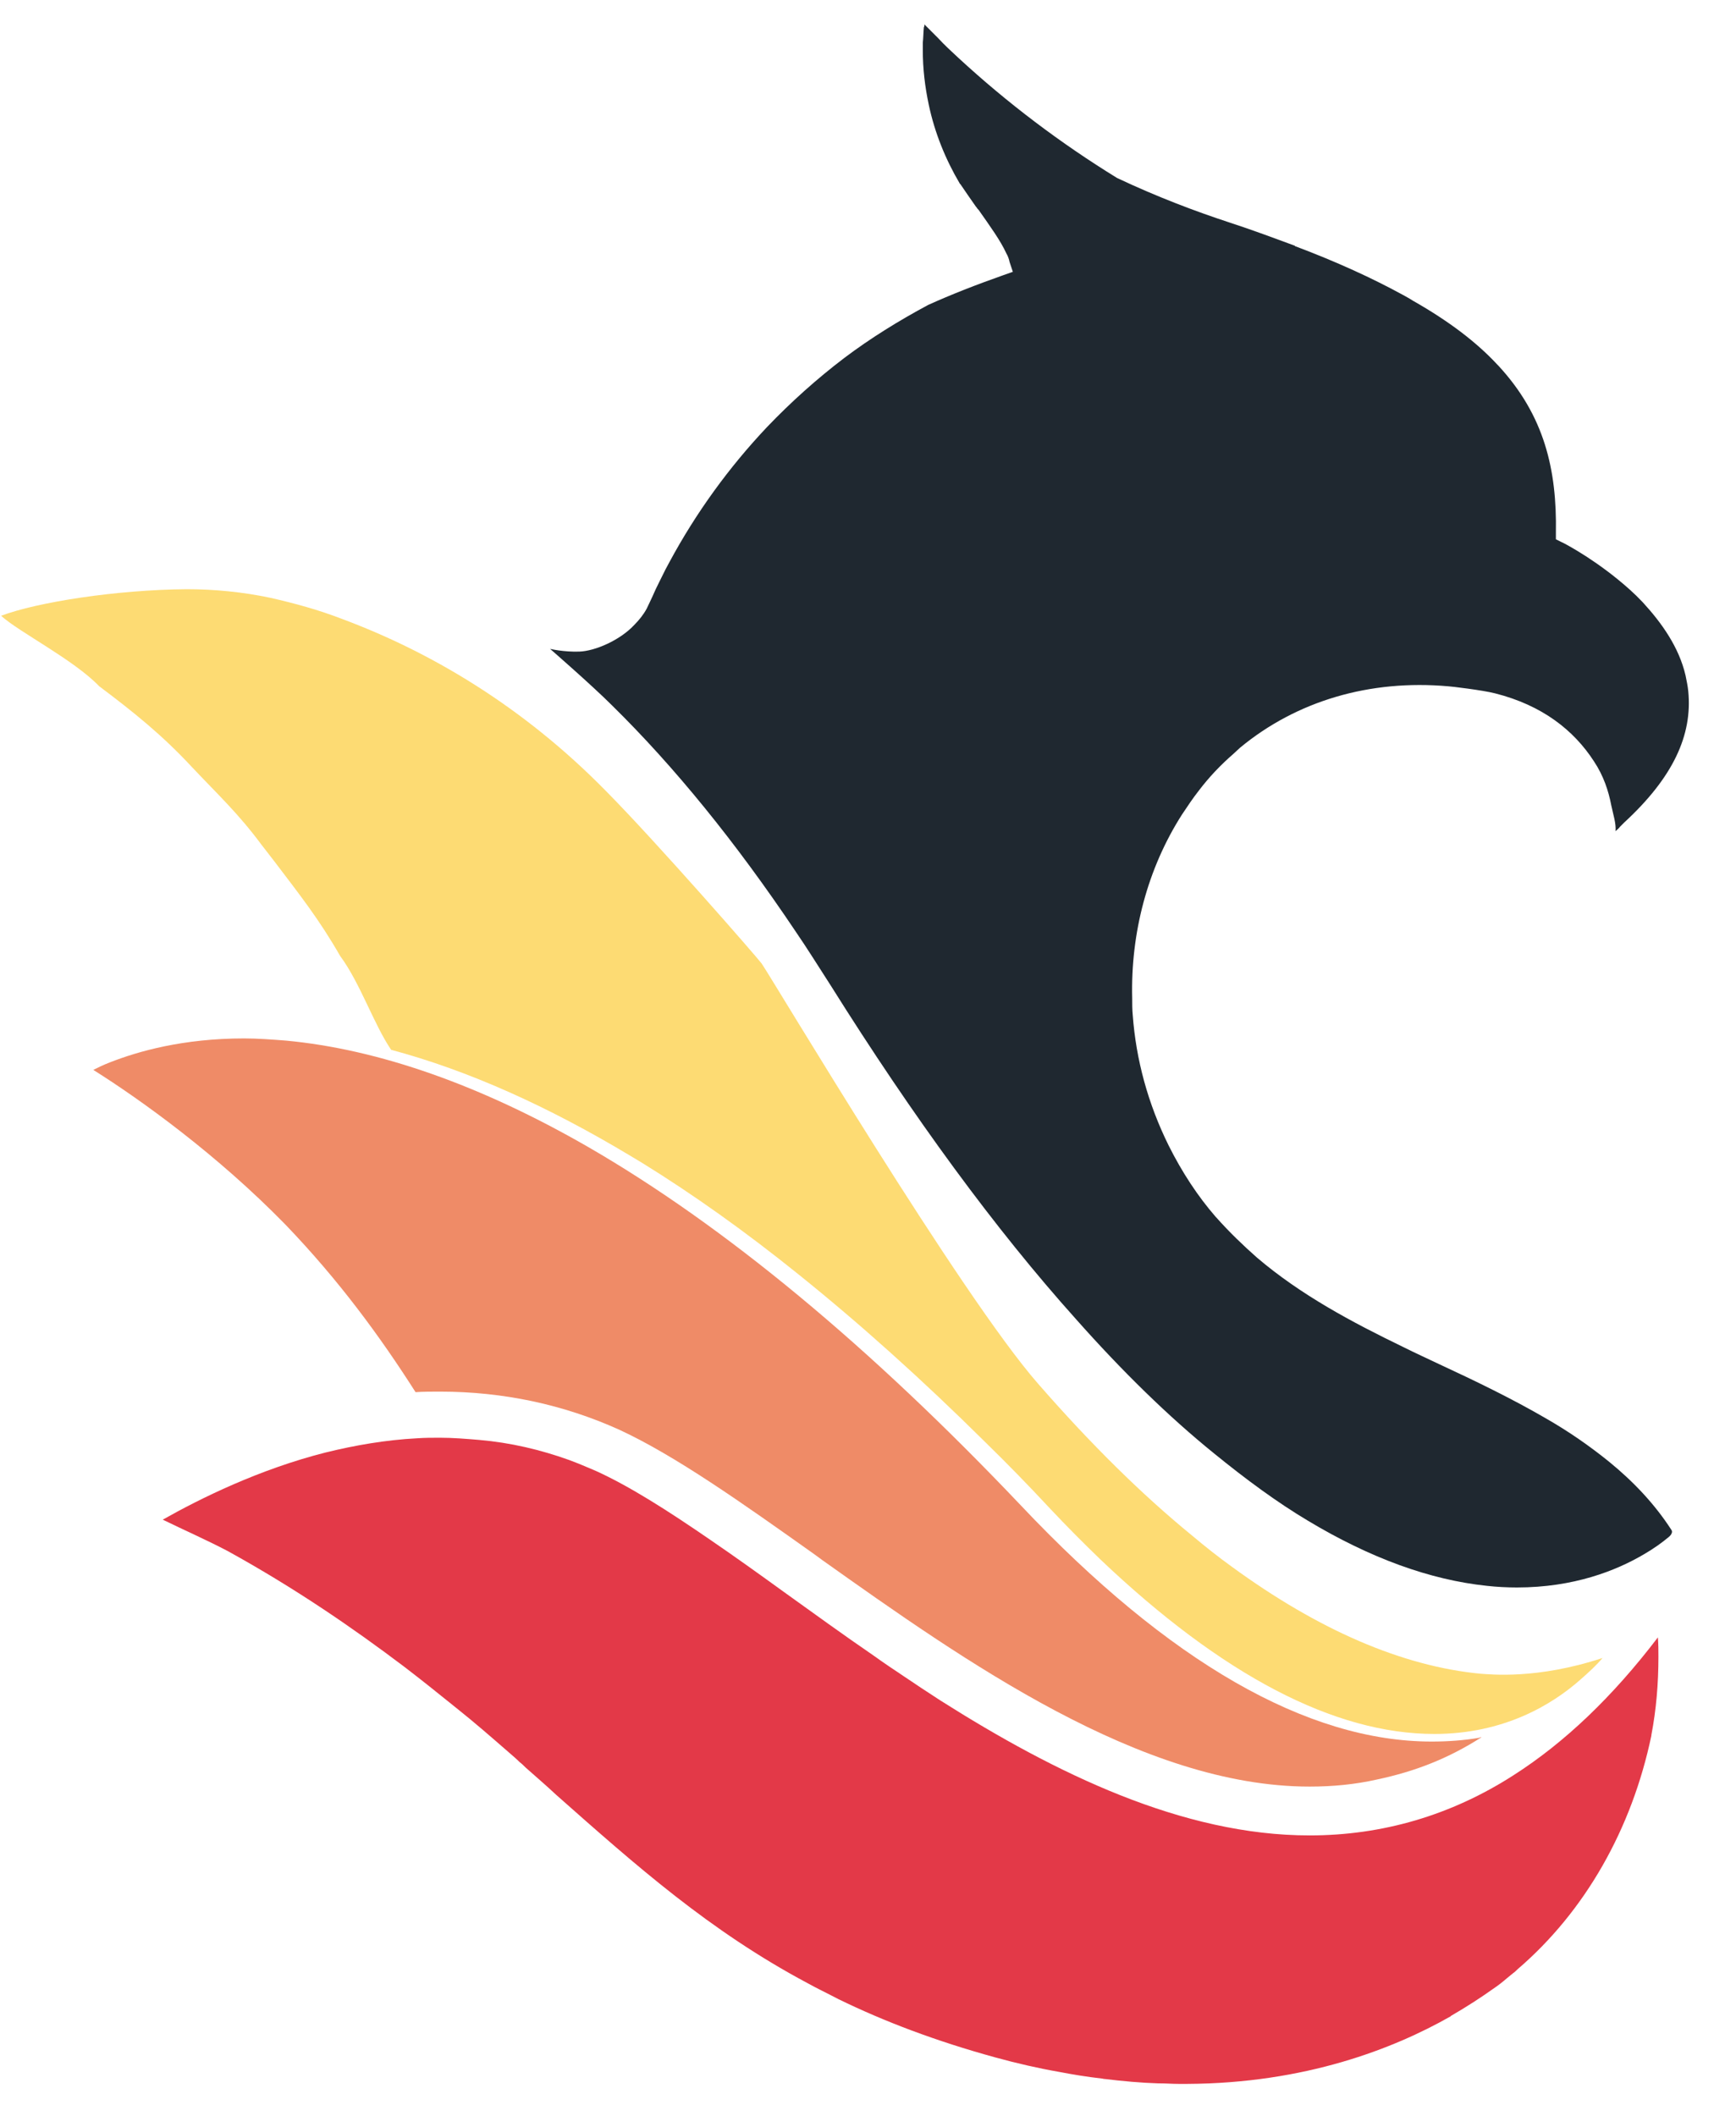
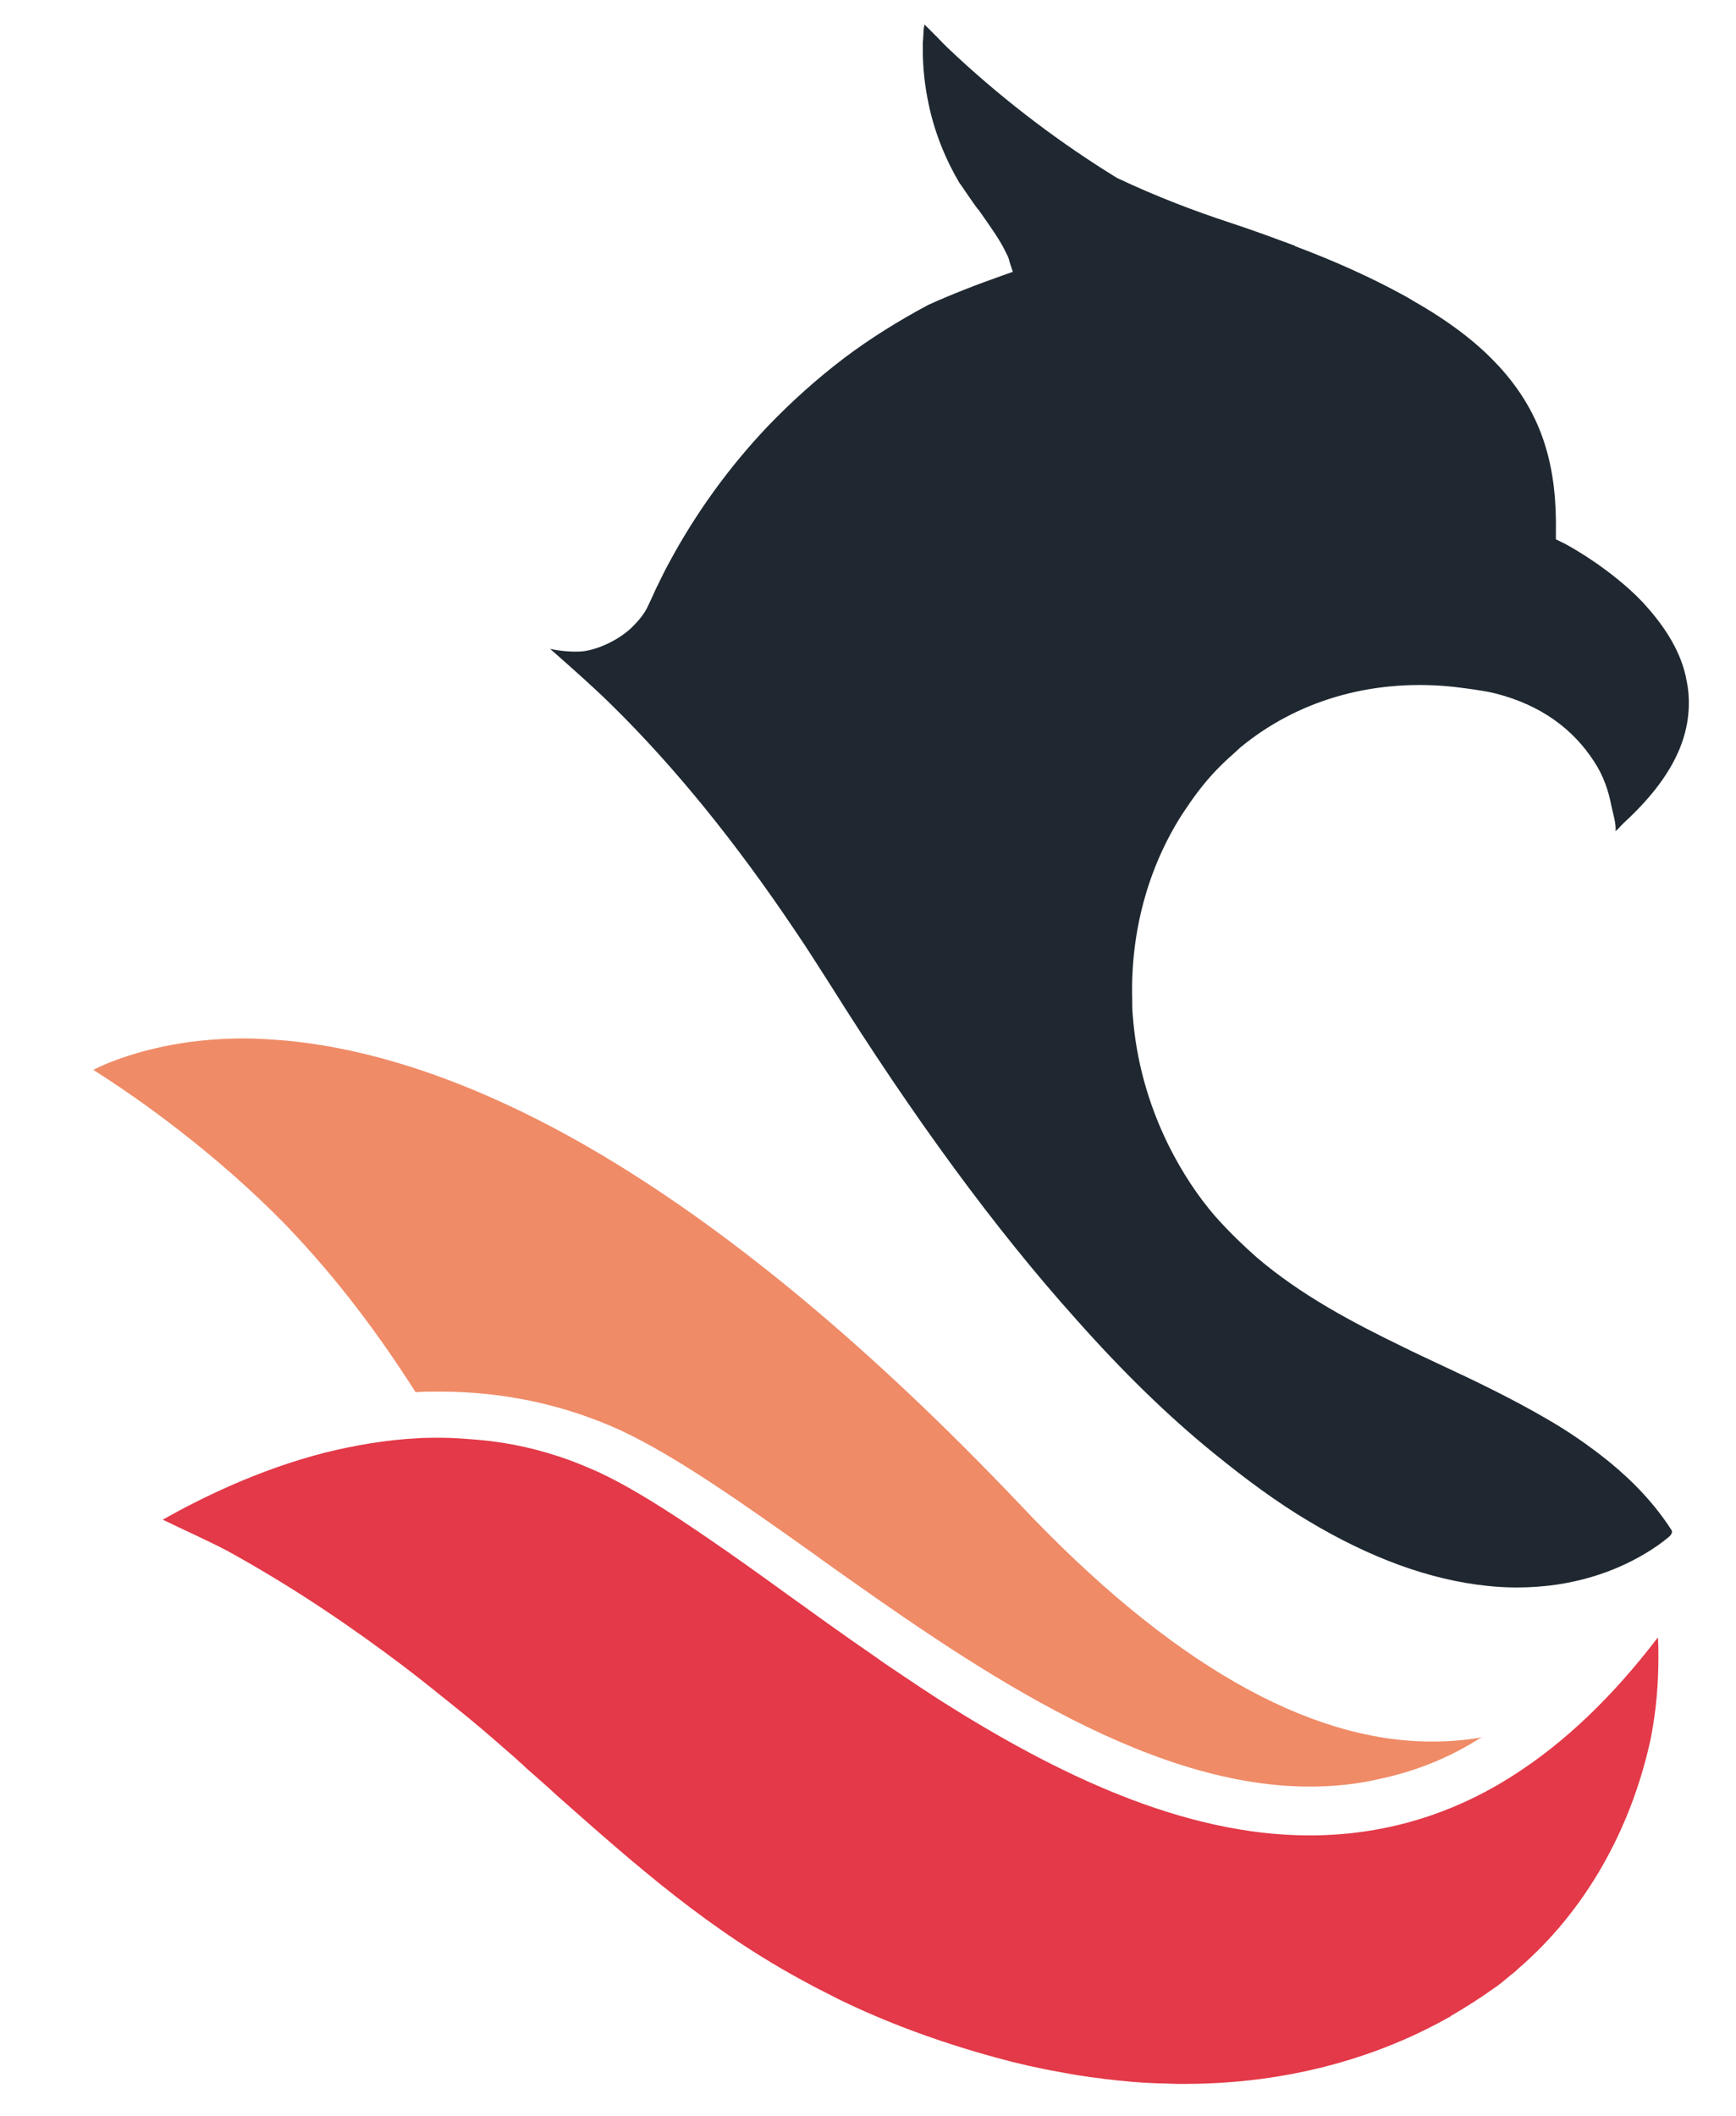
<svg xmlns="http://www.w3.org/2000/svg" width="32" height="39" viewBox="0 0 32 39" fill="none">
  <path d="M29.67 26.95C29.3 26.65 28.91 26.38 28.49 26.14C27.87 25.78 27.21 25.46 26.52 25.14C26.31 25.04 26.09 24.94 25.87 24.83C24.92 24.37 23.98 23.87 23.17 23.18C22.91 22.95 22.66 22.71 22.42 22.44L22.41 22.43C22.08 22.05 21.79 21.61 21.54 21.11C21.16 20.34 20.94 19.53 20.88 18.71C20.87 18.61 20.87 18.5 20.87 18.4C20.84 17.2 21.15 16.01 21.79 15.01C21.89 14.86 21.99 14.71 22.1 14.57C22.29 14.32 22.5 14.1 22.73 13.9C22.77 13.86 22.82 13.82 22.86 13.78C23.9 12.92 25.25 12.52 26.7 12.65C26.73 12.65 27.33 12.72 27.56 12.78C28.43 13 29.01 13.46 29.38 14.03C29.56 14.3 29.65 14.58 29.7 14.84C29.74 15.03 29.79 15.17 29.78 15.32C29.8 15.3 29.85 15.26 29.86 15.24C29.89 15.21 29.91 15.19 29.94 15.16C30.84 14.33 31.2 13.55 31.12 12.74C31.11 12.64 31.09 12.55 31.07 12.45C30.95 11.93 30.63 11.48 30.28 11.1C30.13 10.94 29.97 10.8 29.81 10.67C29.28 10.24 28.79 9.99 28.78 9.99L28.68 9.94V9.93V9.82C28.7 8.66 28.47 7.66 27.62 6.74C27.61 6.73 27.61 6.73 27.6 6.72C27.22 6.31 26.71 5.92 26.04 5.54C25.98 5.5 25.92 5.47 25.85 5.43C25.3 5.13 24.65 4.83 23.88 4.54C23.87 4.54 23.87 4.54 23.87 4.53C23.49 4.39 23.09 4.24 22.66 4.1C22.05 3.9 21.33 3.63 20.59 3.28C19.55 2.64 18.57 1.9 17.67 1.07C17.54 0.95 17.41 0.83 17.29 0.7C17.21 0.62 17.12 0.53 17.04 0.45C17.04 0.47 17.04 0.49 17.03 0.5C17.02 0.6 17.02 0.7 17.01 0.79C17.01 0.83 17.01 0.87 17.01 0.92C17.01 1.27 17.05 1.6 17.12 1.93C17.23 2.45 17.43 2.94 17.69 3.38C17.69 3.38 17.69 3.39 17.7 3.39C17.8 3.54 17.9 3.68 17.99 3.81C17.99 3.81 17.99 3.81 18 3.82C18.01 3.84 18.03 3.86 18.04 3.87C18.25 4.17 18.44 4.43 18.55 4.67C18.58 4.72 18.6 4.78 18.61 4.83L18.65 4.95L18.67 5.01L18.5 5.07C17.99 5.25 17.53 5.43 17.11 5.62C16.57 5.91 16.05 6.23 15.56 6.6C15.06 6.98 14.58 7.41 14.14 7.87C13.44 8.61 12.83 9.45 12.34 10.36C12.32 10.4 12.28 10.47 12.27 10.49C12.24 10.55 12.06 10.91 12.06 10.92C12.04 10.97 11.92 11.22 11.92 11.22C11.86 11.33 11.78 11.43 11.69 11.52C11.43 11.8 10.97 12 10.68 12.01C10.39 12.02 10.14 11.96 10.14 11.96C10.14 11.96 10.91 12.63 11.28 13C12.43 14.13 13.56 15.52 14.66 17.16C14.88 17.48 15.09 17.82 15.31 18.16C16.84 20.6 18.35 22.66 19.83 24.31C20.69 25.28 21.54 26.11 22.38 26.79C22.97 27.27 23.54 27.69 24.11 28.03C25.26 28.72 26.36 29.12 27.41 29.23C27.59 29.25 27.78 29.26 27.96 29.26C29.01 29.26 29.79 28.95 30.3 28.65C30.49 28.54 30.64 28.43 30.76 28.33C30.76 28.33 30.85 28.26 30.81 28.2C30.5 27.72 30.11 27.31 29.67 26.95Z" fill="#1F2830" />
-   <path d="M3.53 14.13C4.02 14.65 4.39 14.99 4.82 15.57L5.06 15.88C5.53 16.5 5.88 16.94 6.27 17.62C6.64 18.12 6.89 18.88 7.21 19.35C8.63 19.73 10.1 20.39 11.63 21.31C11.7 21.35 11.76 21.39 11.83 21.43C12.77 22.01 13.74 22.7 14.72 23.49C15.84 24.39 16.99 25.42 18.16 26.58C18.56 26.97 18.96 27.38 19.36 27.81C19.67 28.14 19.98 28.45 20.28 28.74C22.53 30.88 24.6 31.96 26.44 31.96C27.72 31.96 28.61 31.42 29.13 30.96C29.29 30.82 29.43 30.69 29.54 30.56C28.32 30.96 27.47 30.86 27.29 30.85C25.84 30.71 24.3 30.04 22.71 28.88C22.46 28.7 22.22 28.51 21.97 28.3C21.04 27.54 20.1 26.61 19.14 25.51C17.71 23.88 14.29 18.13 14.04 17.76C13.96 17.65 12.11 15.53 11.17 14.58C9.63 13.01 7.92 12.01 6.31 11.41C5.87 11.24 5.43 11.12 4.99 11.02C4.47 10.91 3.95 10.86 3.44 10.86C2.14 10.87 0.68 11.1 0.02 11.35C0.35 11.65 1.36 12.16 1.83 12.65C2.47 13.13 2.99 13.55 3.53 14.13Z" fill="#FDDB73" />
  <path d="M7.66 25.66C7.79 25.65 7.97 25.65 8.11 25.65C9.28 25.65 10.39 25.89 11.41 26.35C12.45 26.83 13.69 27.71 15 28.64L15.15 28.75C17.77 30.61 21.04 32.93 24.14 32.93C24.57 32.93 24.98 32.89 25.38 32.8C26.09 32.65 26.7 32.41 27.31 32.02C27.3 32.02 27.28 32.02 27.27 32.03C26.98 32.08 26.68 32.1 26.39 32.1C24.1 32.1 21.55 30.64 18.82 27.75C16.03 24.81 13.35 22.59 10.84 21.14C8.86 20 6.98 19.34 5.27 19.18C5.01 19.16 4.75 19.14 4.5 19.14C3.37 19.14 2.54 19.38 2.03 19.58C1.9 19.63 1.82 19.67 1.72 19.72C2.61 20.28 4.01 21.29 5.26 22.57C6.25 23.6 7.01 24.64 7.66 25.66Z" fill="#EF8B67" />
  <path d="M27.9 32.72C26.75 33.46 25.48 33.83 24.14 33.83C21.8 33.83 19.46 32.69 17.33 31.34C17.1 31.19 16.87 31.04 16.65 30.89C16.47 30.77 16.29 30.65 16.11 30.52C15.54 30.13 14.99 29.73 14.46 29.35C13.99 29.01 13.53 28.68 13.09 28.38C12.32 27.85 11.6 27.39 10.98 27.11C10.82 27.04 10.65 26.97 10.49 26.91C9.96 26.72 9.41 26.59 8.83 26.54C8.59 26.52 8.35 26.5 8.11 26.5C7.97 26.5 7.83 26.5 7.69 26.51C7.11 26.54 6.54 26.64 6.01 26.77C4.78 27.08 3.69 27.62 3 28.01C3.41 28.21 3.82 28.39 4.2 28.59C5.45 29.28 6.51 30.01 7.45 30.72C7.79 30.98 8.1 31.23 8.41 31.48C8.75 31.75 9.07 32.03 9.38 32.3C9.45 32.36 9.52 32.42 9.58 32.48C9.62 32.51 9.65 32.54 9.69 32.58C9.88 32.75 10.07 32.91 10.25 33.08C11.73 34.39 13.08 35.59 14.88 36.55C15.06 36.65 15.25 36.74 15.44 36.84C15.45 36.84 15.45 36.85 15.46 36.85C16.3 37.26 17.25 37.62 18.34 37.92C18.74 38.03 19.13 38.12 19.53 38.19C19.79 38.24 20.04 38.28 20.3 38.31C20.32 38.31 20.34 38.32 20.37 38.32C20.7 38.36 21.03 38.39 21.35 38.4C21.36 38.4 21.37 38.4 21.37 38.4C21.49 38.4 21.61 38.41 21.73 38.41C21.78 38.41 21.83 38.41 21.88 38.41C24.06 38.4 25.69 37.76 26.73 37.17C26.73 37.17 26.74 37.17 26.74 37.16C27.05 36.98 27.31 36.81 27.52 36.66C27.61 36.6 27.7 36.53 27.78 36.46C27.82 36.43 27.85 36.4 27.89 36.37C27.92 36.35 27.94 36.33 27.97 36.3C29.22 35.23 30.08 33.71 30.44 31.99V31.98C30.53 31.51 30.57 31.03 30.57 30.54C30.57 30.42 30.57 30.3 30.56 30.18C29.73 31.27 28.84 32.12 27.9 32.72Z" fill="#E33948" />
</svg>